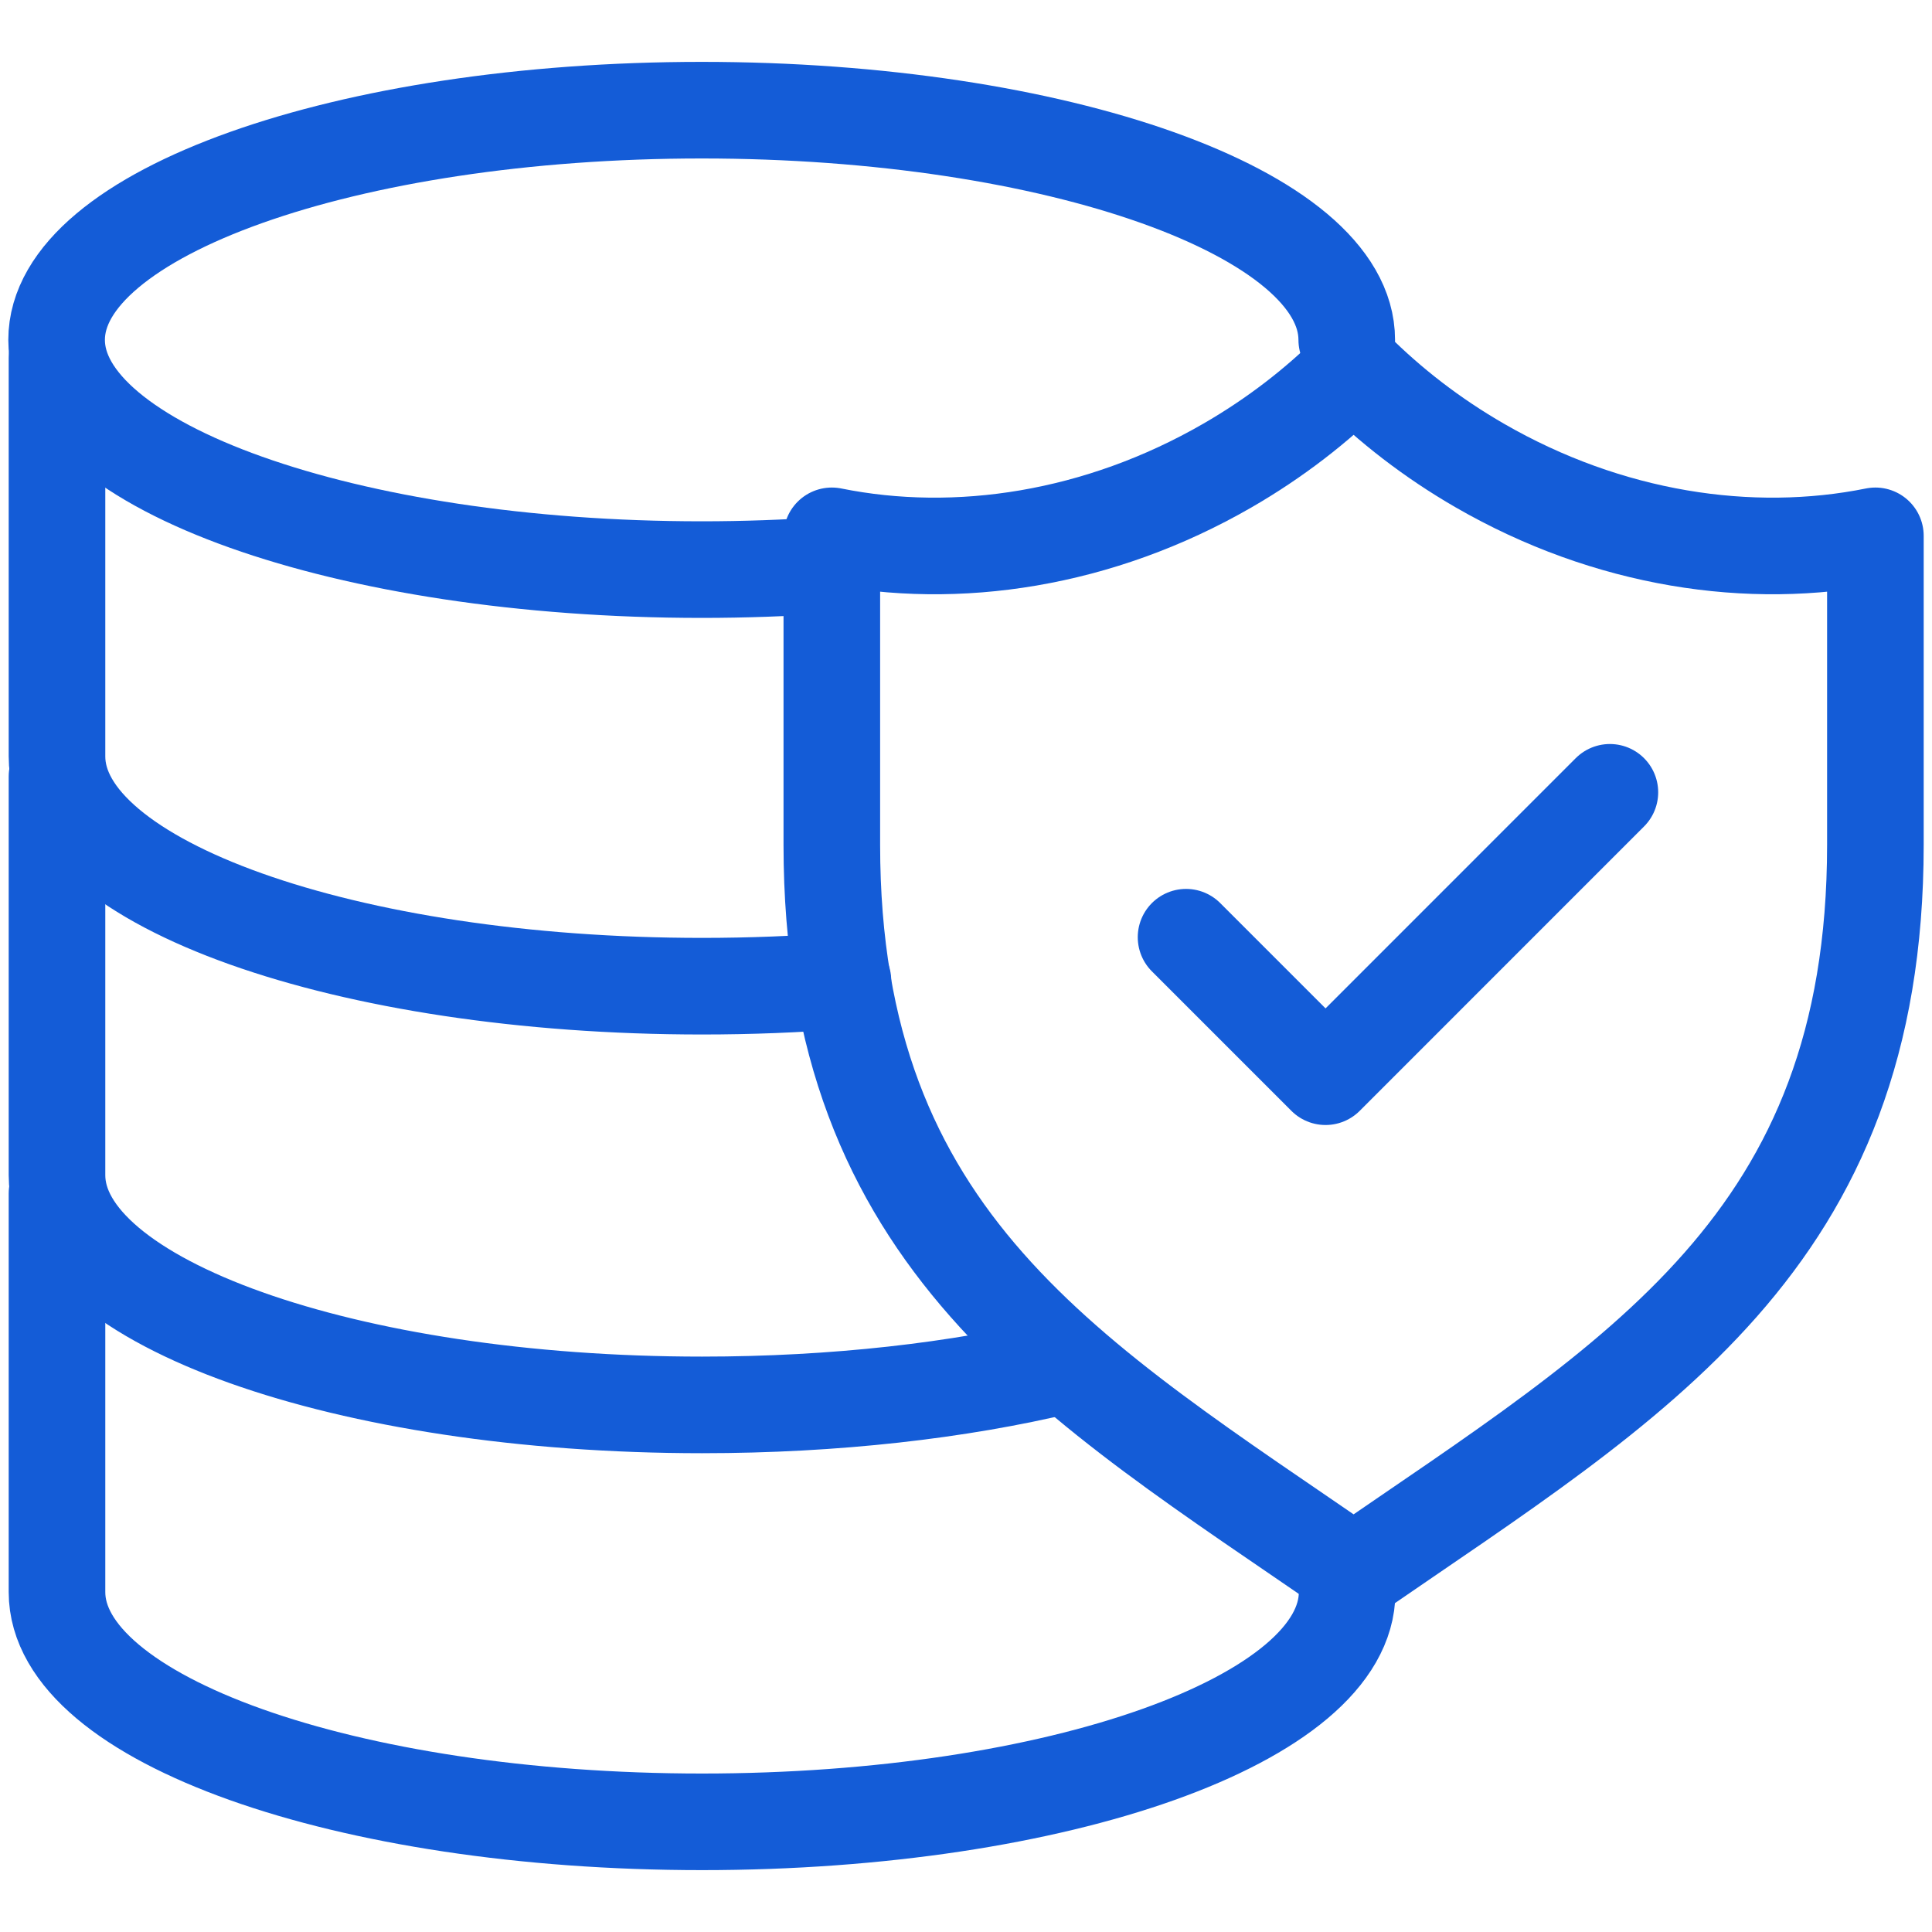
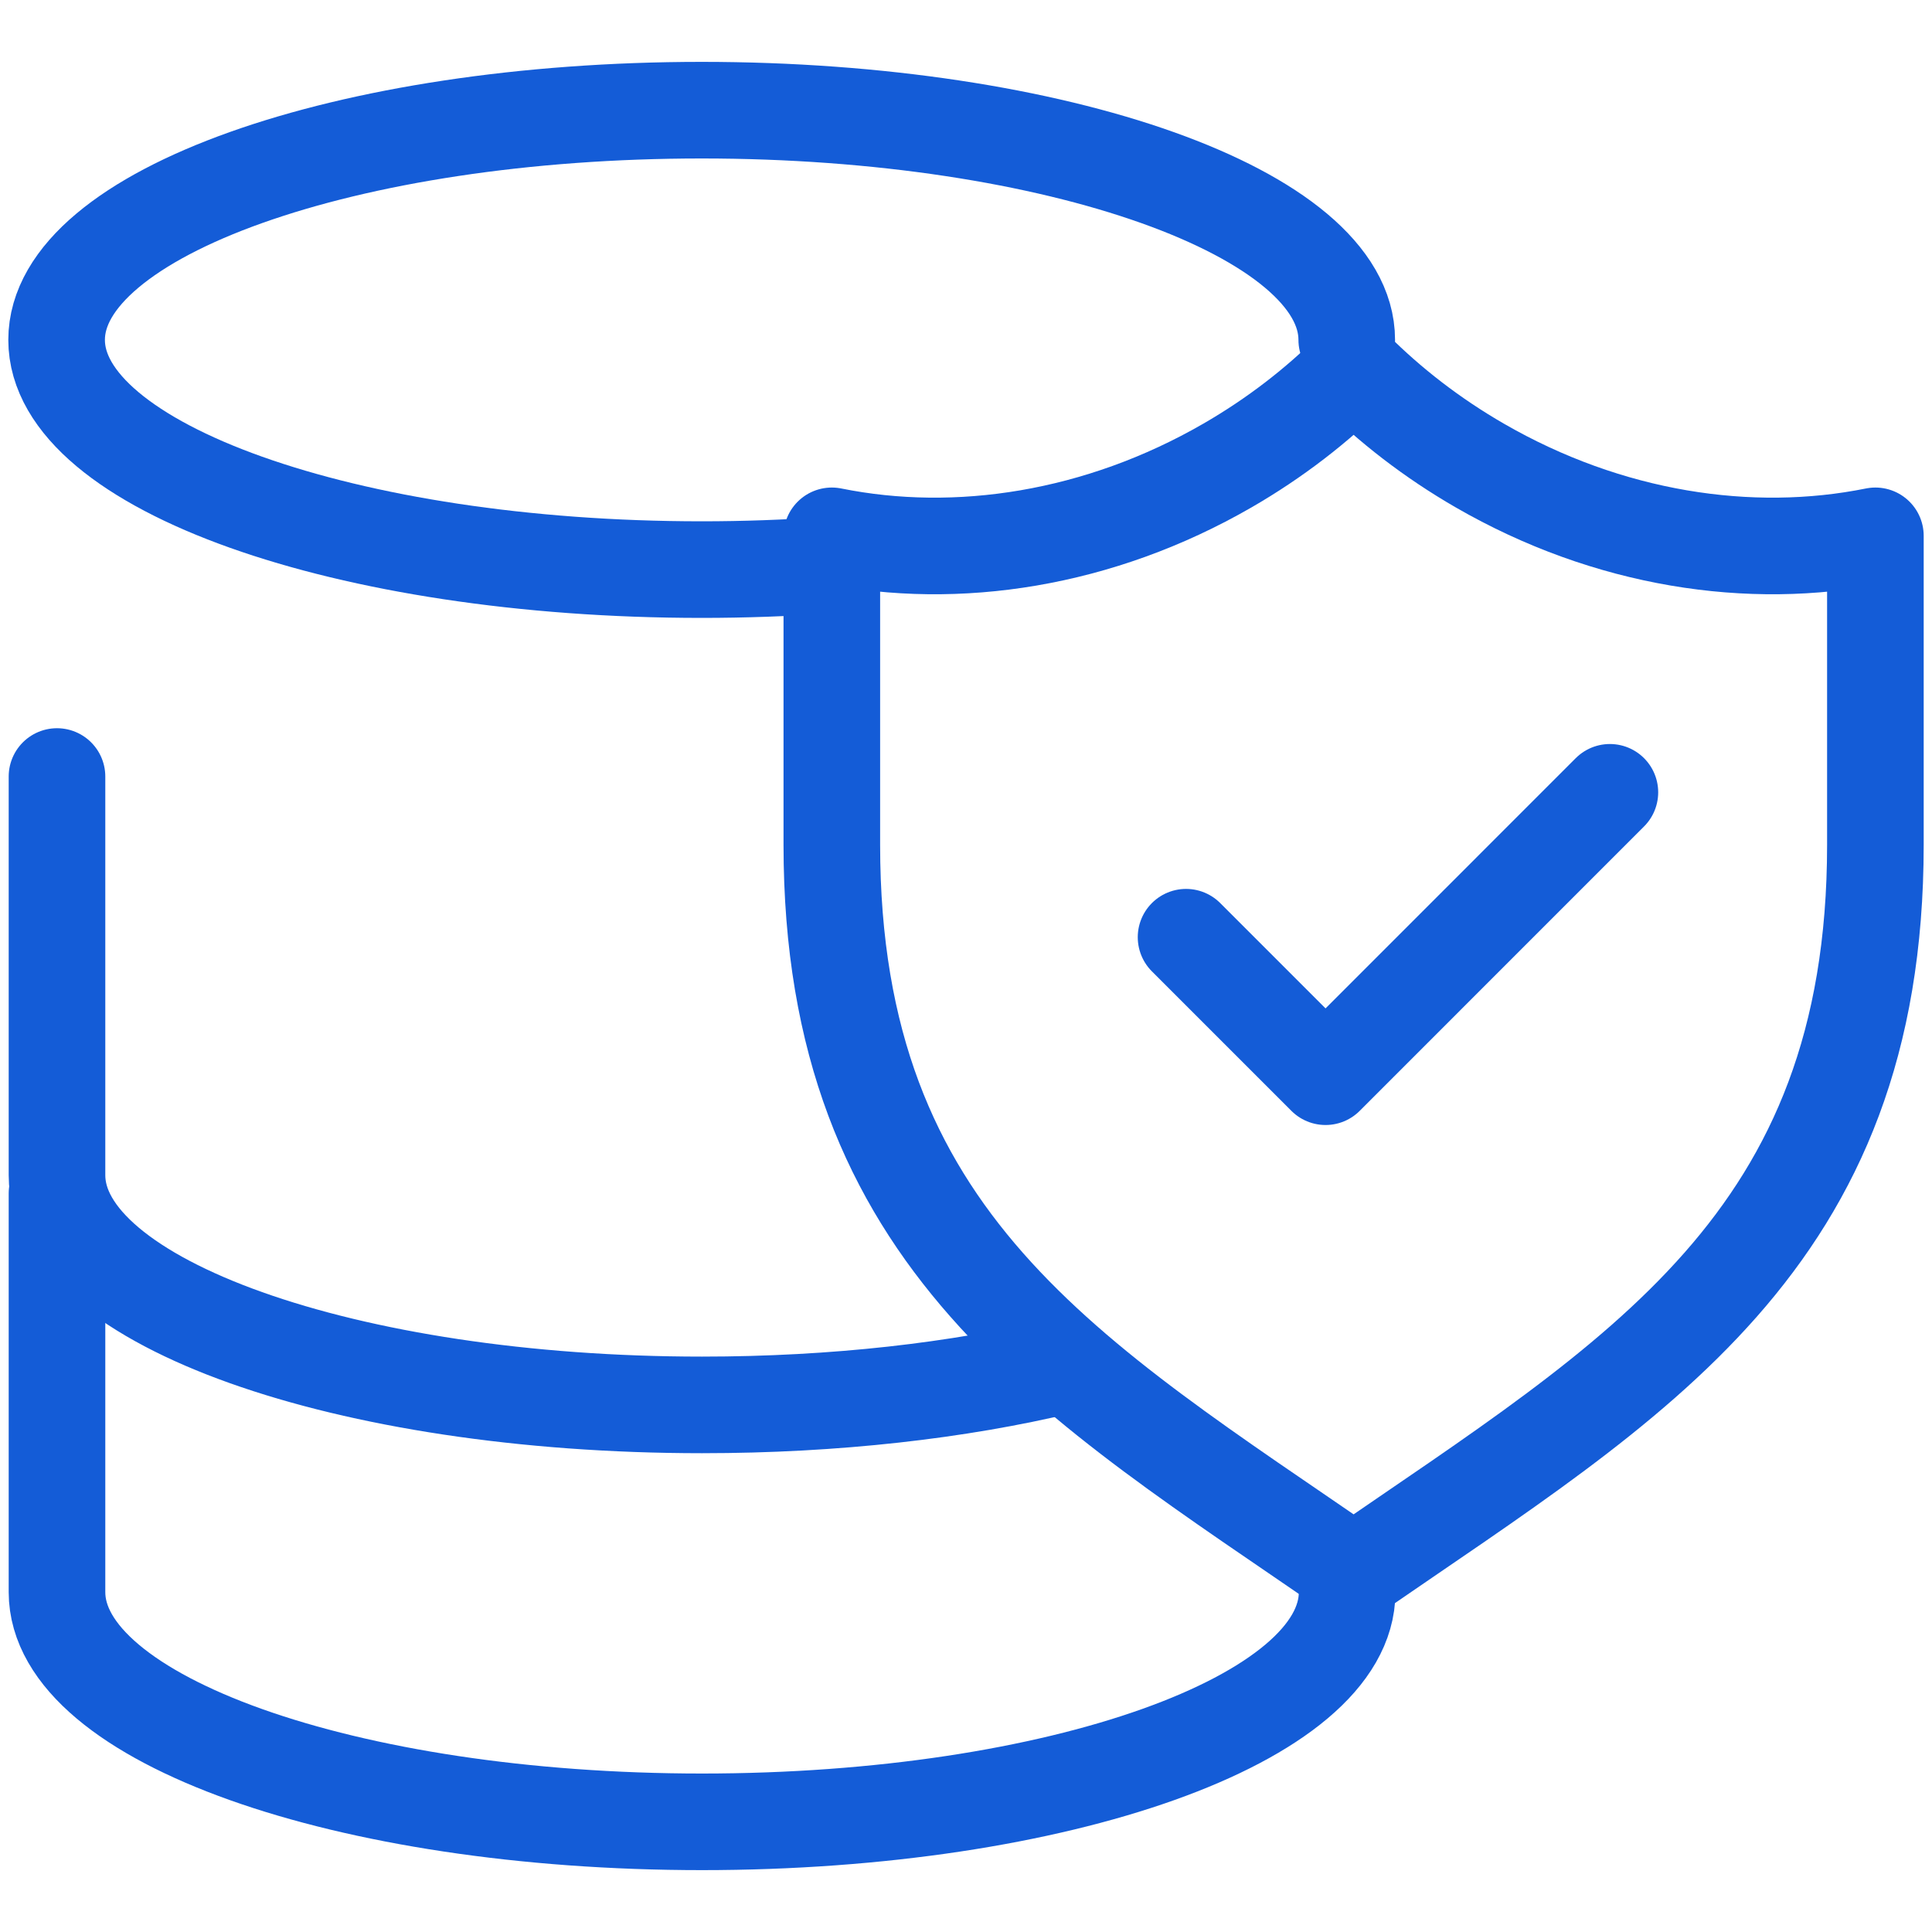
<svg xmlns="http://www.w3.org/2000/svg" width="40" height="40" viewBox="0 0 40 40" fill="none">
  <path d="M27.891 32.401C27.891 32.57 27.891 32.679 27.891 32.963C27.891 35.59 21.912 37.719 14.535 37.719C7.159 37.719 1.18 35.59 1.18 32.963C1.18 32.679 1.18 32.65 1.18 32.401V24.709" stroke="#145CD7" stroke-width="2" stroke-miterlimit="22.926" stroke-linecap="round" stroke-linejoin="round" />
  <path d="M21.99 28.277C19.861 28.788 17.296 29.087 14.535 29.087C7.159 29.087 1.18 26.957 1.18 24.331C1.18 24.047 1.18 24.017 1.18 23.769V16.077" stroke="#145CD7" stroke-width="2" stroke-miterlimit="22.926" stroke-linecap="round" stroke-linejoin="round" />
-   <path d="M17.452 20.304C16.513 20.379 15.537 20.418 14.535 20.418C7.159 20.418 1.18 18.289 1.18 15.662C1.18 15.378 1.18 15.349 1.18 15.1V7.408" stroke="#145CD7" stroke-width="2" stroke-miterlimit="22.926" stroke-linecap="round" stroke-linejoin="round" />
  <path d="M27.883 7.037C27.883 4.417 21.884 2.281 14.528 2.281C7.172 2.281 1.172 4.417 1.172 7.037C1.172 9.656 7.171 11.793 14.527 11.793C15.415 11.793 16.283 11.761 17.123 11.702" stroke="#145CD7" stroke-width="2" stroke-miterlimit="22.926" stroke-linecap="round" stroke-linejoin="round" />
  <path fill-rule="evenodd" clip-rule="evenodd" d="M28.025 7.638C28.779 8.393 29.653 9.07 30.637 9.638C33.294 11.172 36.238 11.617 38.828 11.094V17.489C38.828 25.721 33.878 28.531 28.025 32.565C22.172 28.531 17.222 25.721 17.222 17.489V11.094C19.812 11.617 22.755 11.172 25.413 9.638C26.397 9.07 27.271 8.393 28.025 7.638Z" stroke="#145CD7" stroke-width="2" stroke-miterlimit="22.926" stroke-linecap="round" stroke-linejoin="round" />
  <path d="M24.556 19.404L27.444 22.292L33.331 16.404" stroke="#145CD7" stroke-width="2" stroke-miterlimit="22.926" stroke-linecap="round" stroke-linejoin="round" />
</svg>